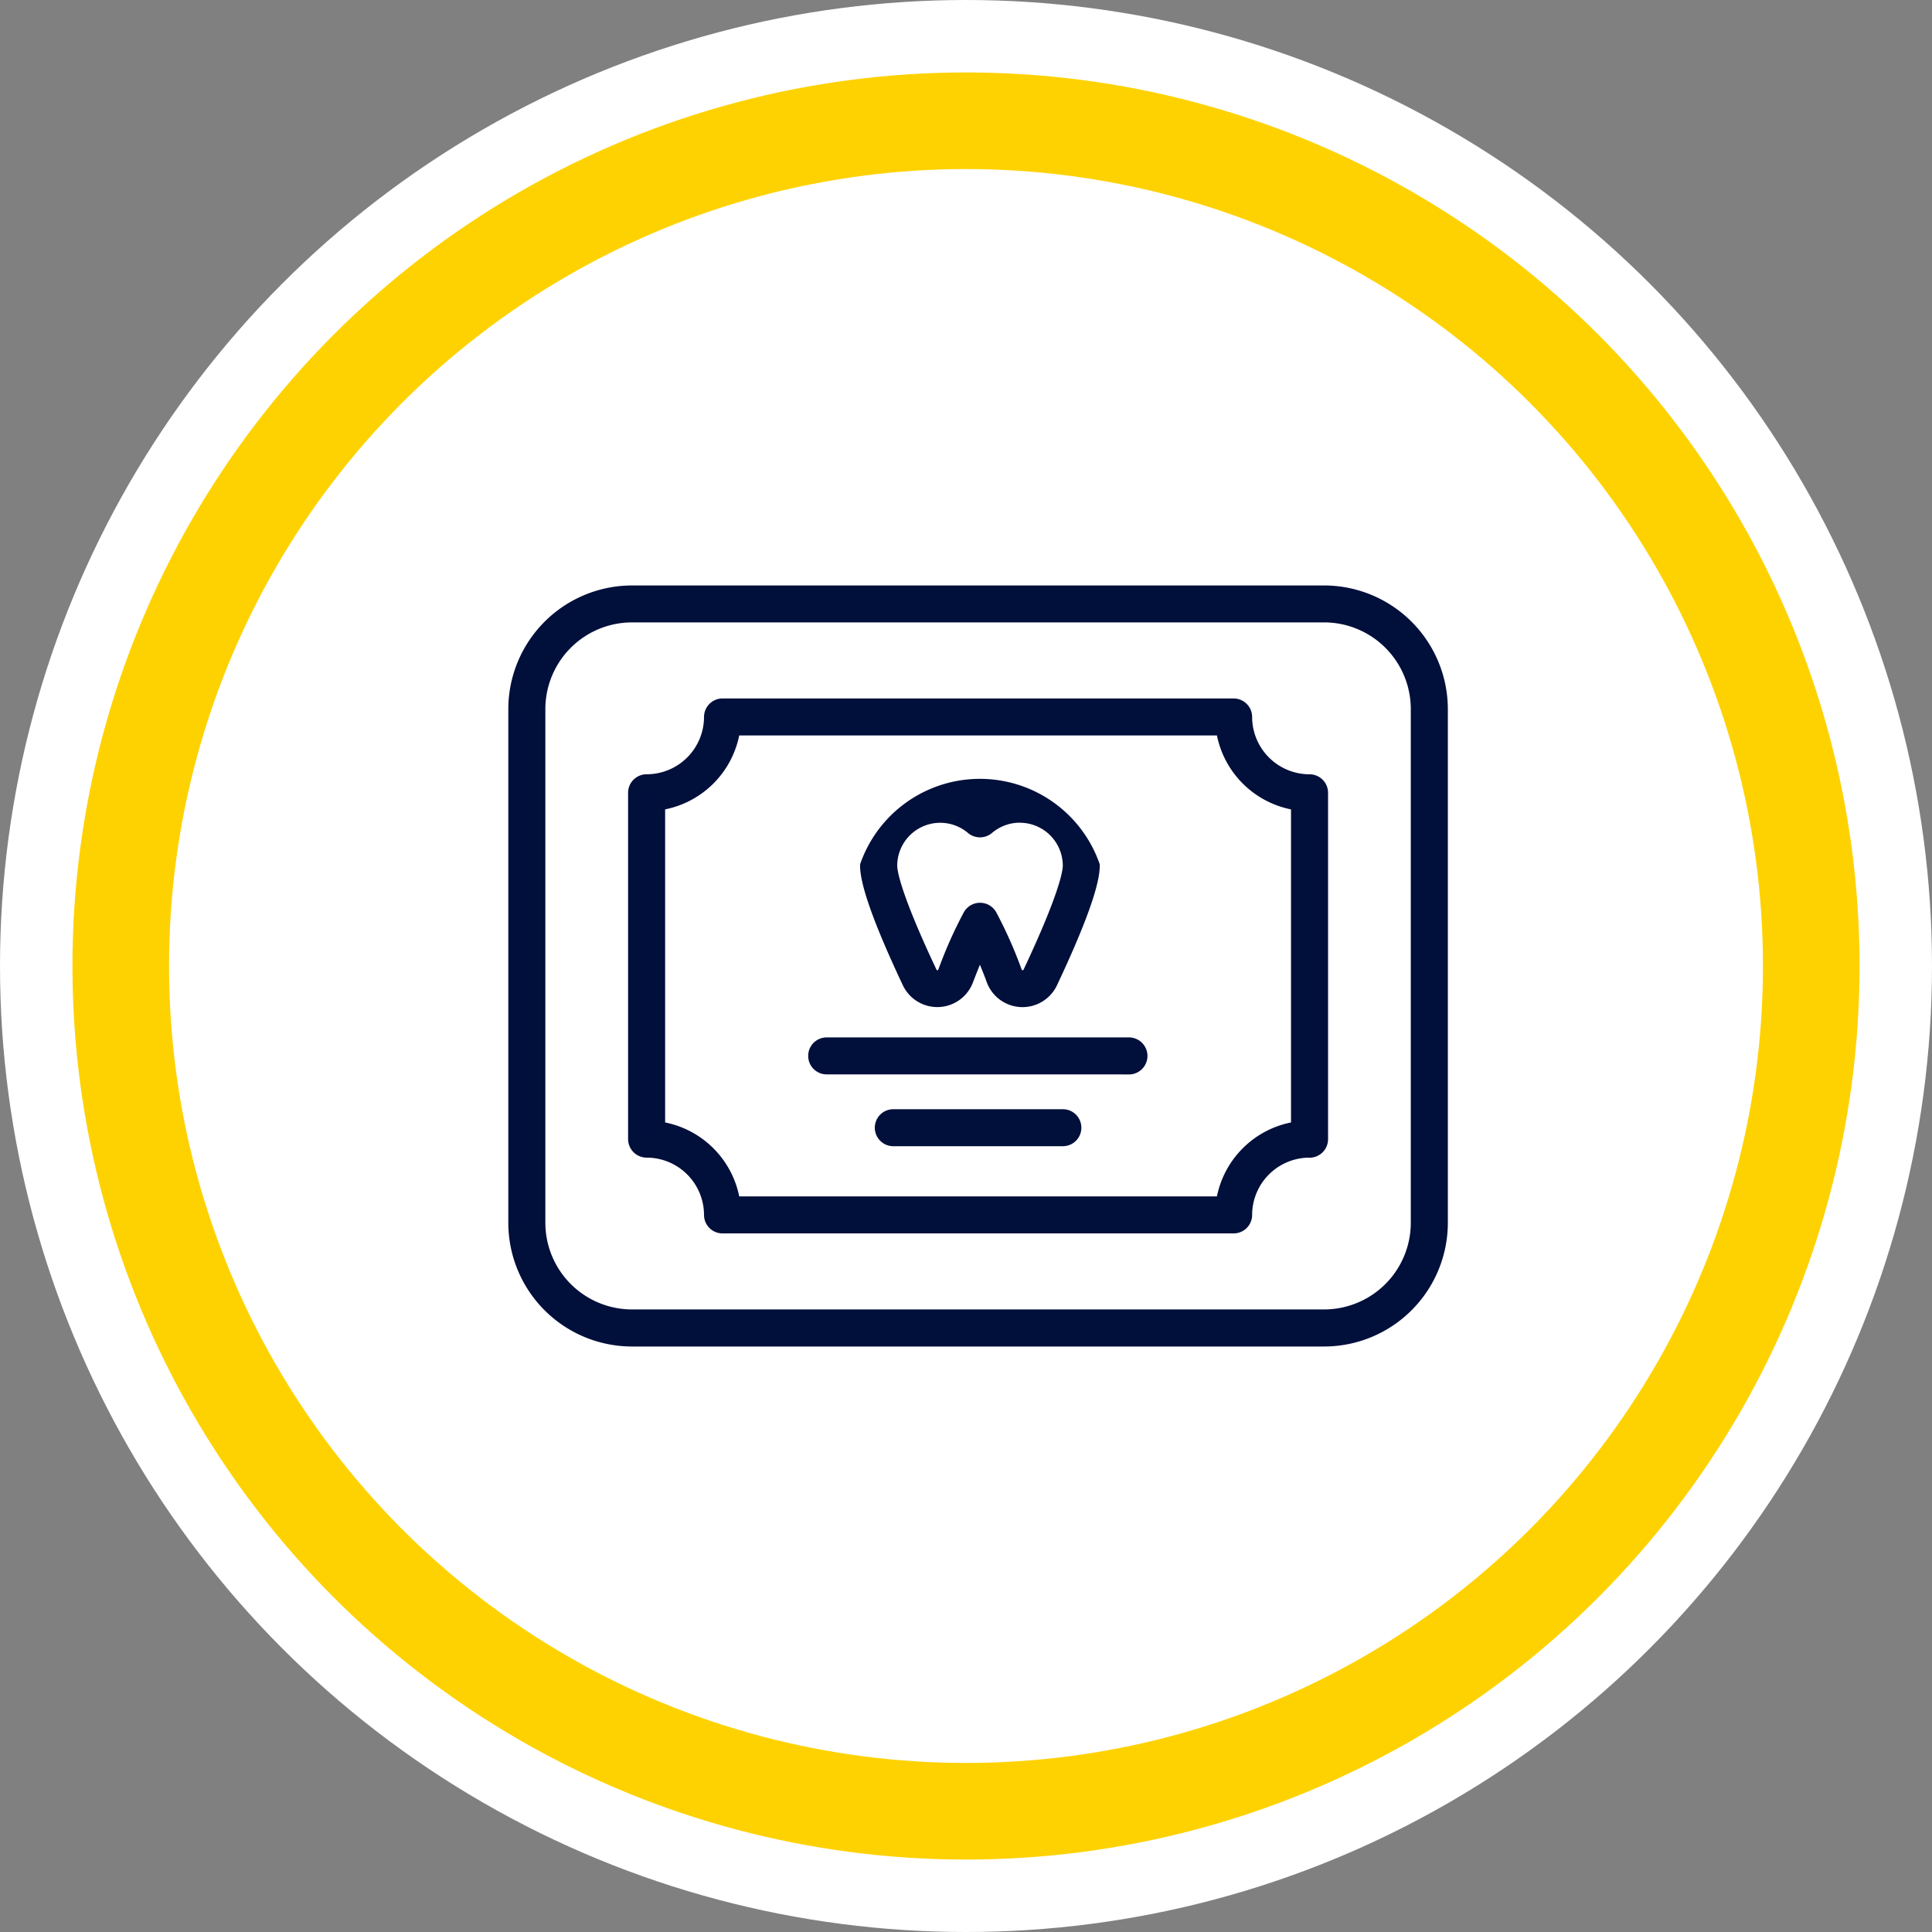
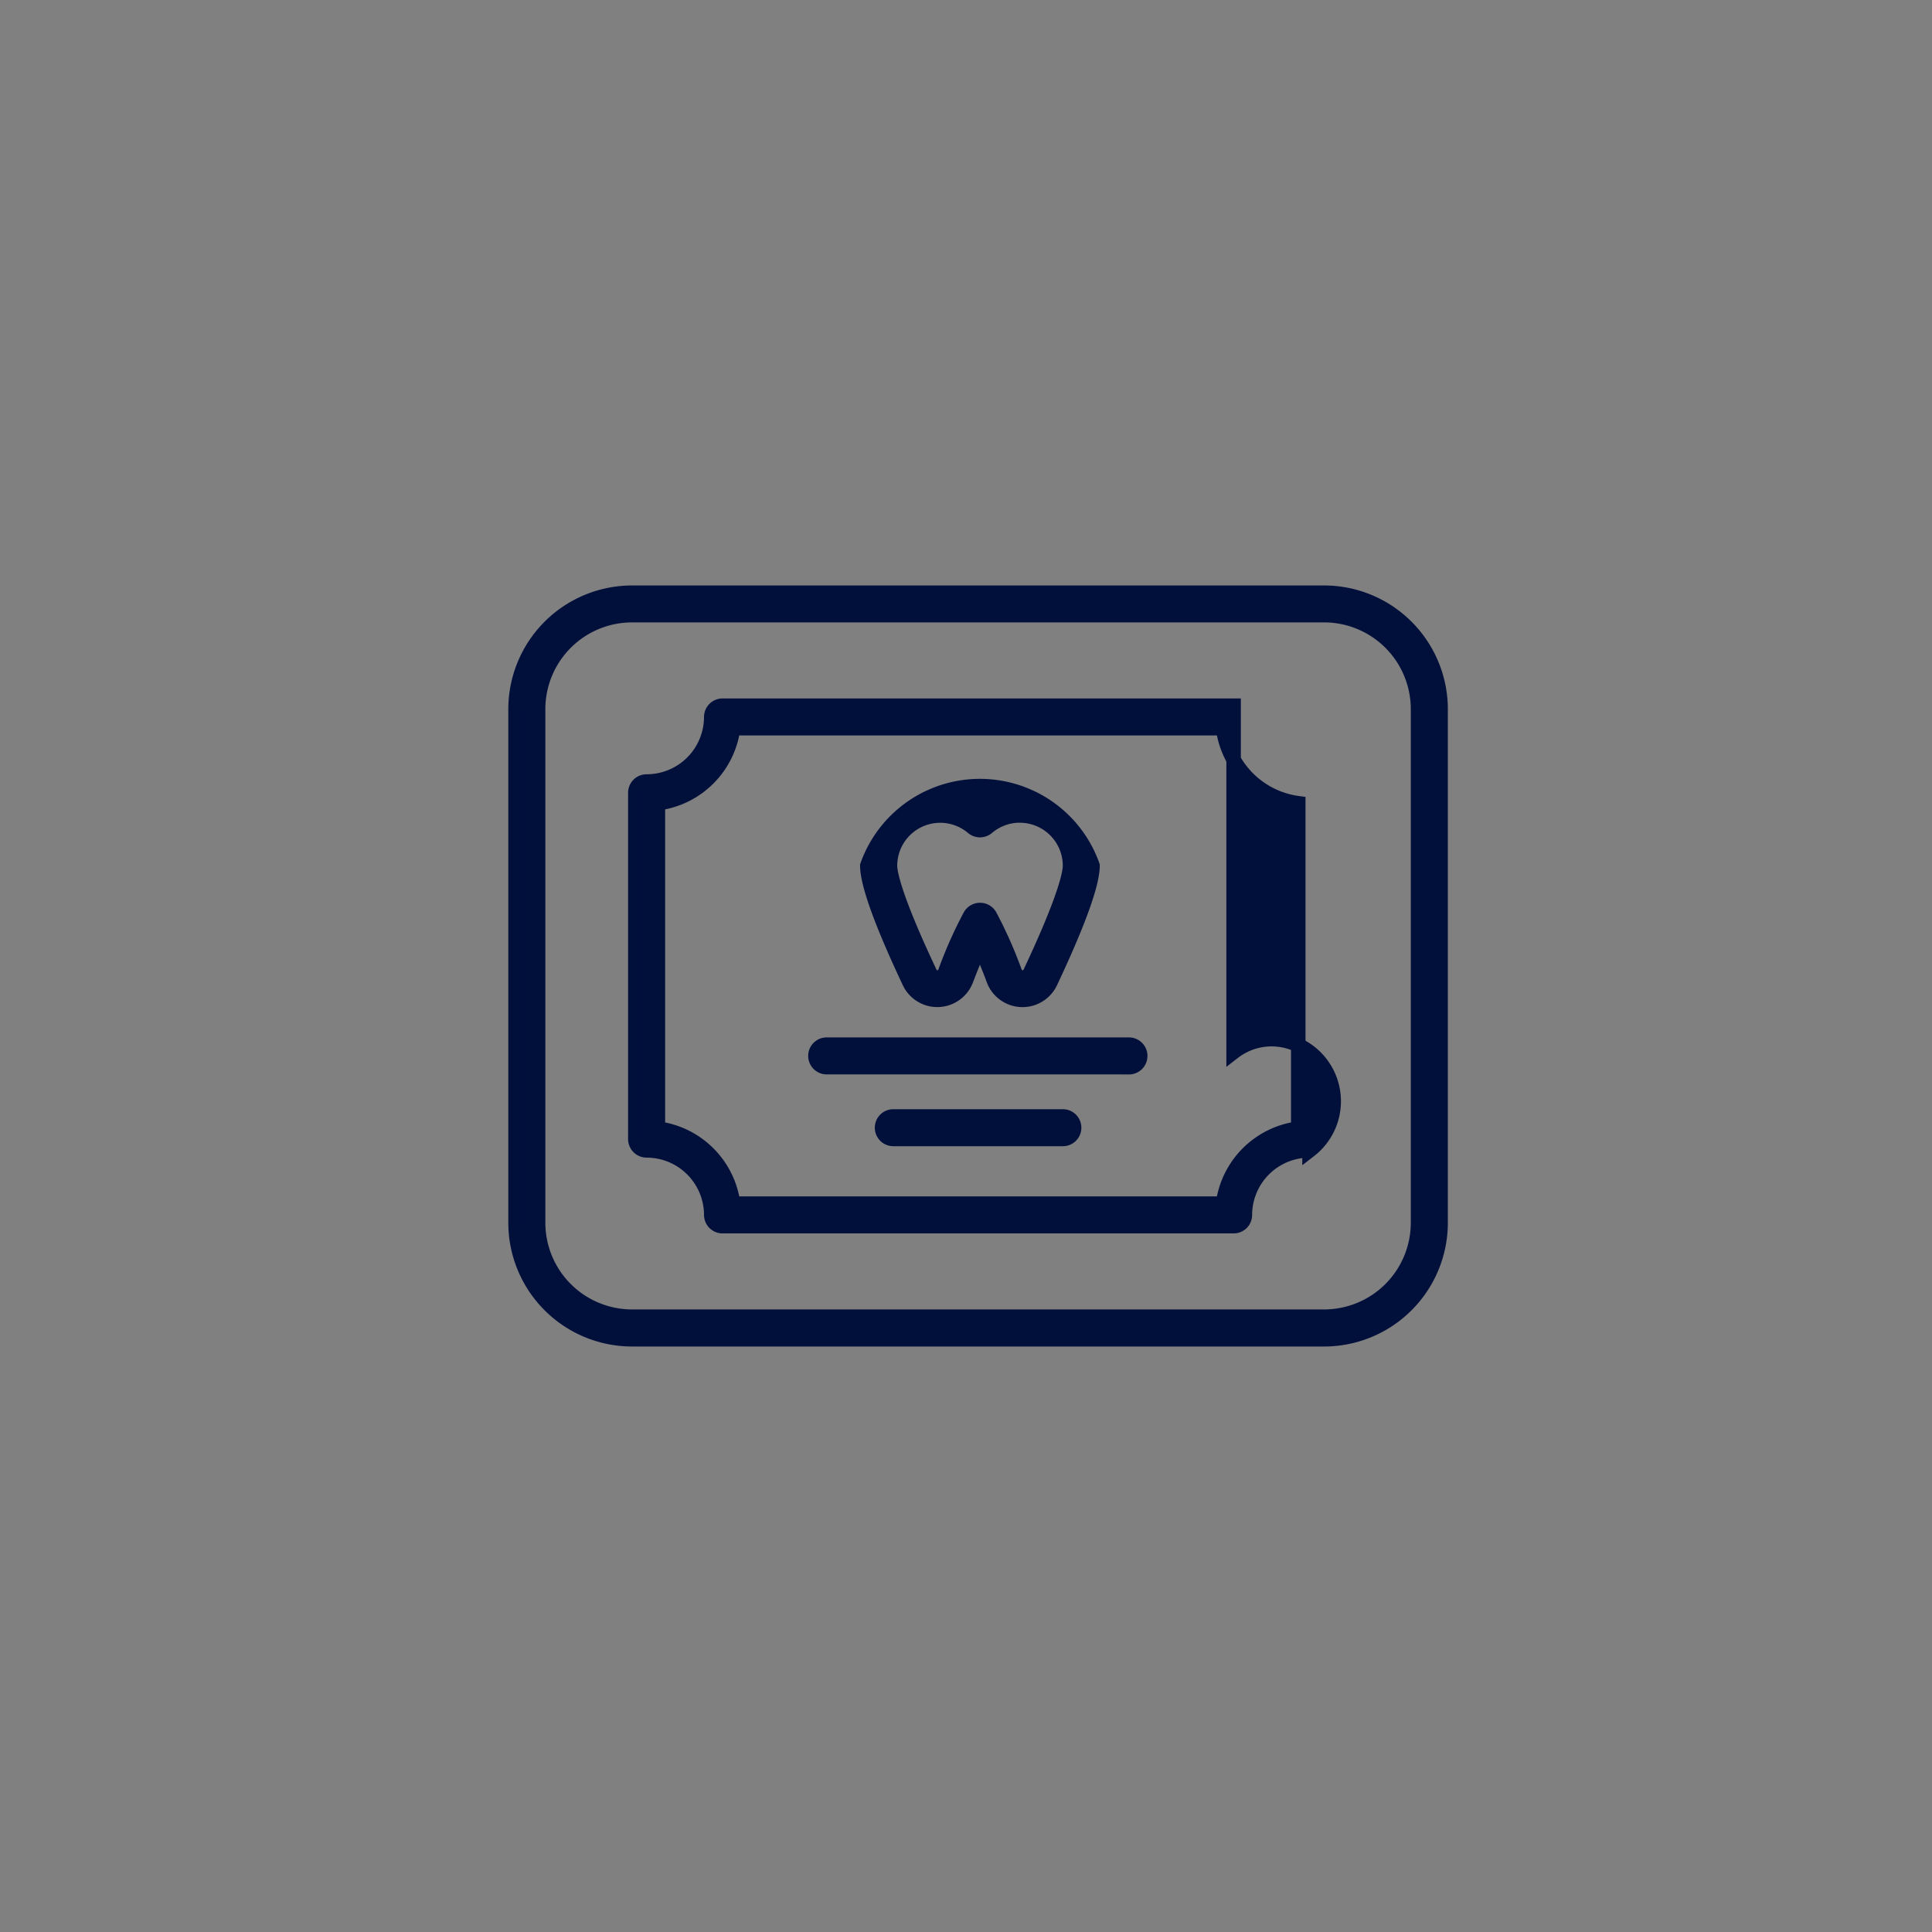
<svg xmlns="http://www.w3.org/2000/svg" id="icn_main01.svg" width="80" height="80" viewBox="0 0 80 80">
  <rect x="0" y="0" width="80" height="80" fill="#808080" stroke="none" />
  <defs>
    <style>
      .cls-1, .cls-2 {
        fill: #fff;
      }

      .cls-2 {
        stroke: #fed201;
        stroke-width: 4px;
      }

      .cls-3 {
        fill: #010f3b;
        stroke: #010f3b;
        stroke-width: 0.6px;
        fill-rule: evenodd;
      }
    </style>
  </defs>
-   <circle id="楕円形_3" data-name="楕円形 3" class="cls-1" cx="40" cy="40" r="40" />
-   <circle id="楕円形_3-2" data-name="楕円形 3" class="cls-2" cx="40" cy="40" r="35" />
-   <path id="シェイプ_1325" data-name="シェイプ 1325" class="cls-3" d="M775.828,819.456H747.173a4.826,4.826,0,0,1-4.825-4.815V793.359a4.826,4.826,0,0,1,4.825-4.816h28.655a4.826,4.826,0,0,1,4.824,4.816v21.282A4.826,4.826,0,0,1,775.828,819.456Zm3.89-26.1a3.892,3.892,0,0,0-3.89-3.884H747.173a3.892,3.892,0,0,0-3.891,3.884v21.282a3.892,3.892,0,0,0,3.891,3.883h28.655a3.892,3.892,0,0,0,3.89-3.883V793.359Zm-4.493,18.279a2.678,2.678,0,0,0-2.677,2.672,0.466,0.466,0,0,1-.467.466H750.919a0.466,0.466,0,0,1-.467-0.466,2.678,2.678,0,0,0-2.677-2.672,0.468,0.468,0,0,1-.467-0.467V796.827a0.466,0.466,0,0,1,.467-0.466,2.677,2.677,0,0,0,2.677-2.672,0.468,0.468,0,0,1,.467-0.468h21.162a0.468,0.468,0,0,1,.467.468,2.678,2.678,0,0,0,2.677,2.673,0.466,0.466,0,0,1,.467.465v14.344A0.466,0.466,0,0,1,775.225,811.638Zm-0.467-14.374a3.618,3.618,0,0,1-3.114-3.108H751.356a3.616,3.616,0,0,1-3.114,3.107v13.473a3.615,3.615,0,0,1,3.114,3.107h20.288a3.614,3.614,0,0,1,3.114-3.107h0V797.264Zm-7.011,10.927H755.253a0.466,0.466,0,1,1,0-.931h12.494A0.466,0.466,0,1,1,767.747,808.191Zm-5.6-3.611c-0.2-.531-0.395-1-0.57-1.391-0.176.391-.369,0.86-0.571,1.391a1.278,1.278,0,0,1-2.35.092c-1.156-2.451-1.742-4.077-1.742-4.827a4.948,4.948,0,0,1,9.325,0c0,0.749-.586,2.374-1.742,4.826A1.278,1.278,0,0,1,762.146,804.58Zm1.078-6.812a2.087,2.087,0,0,0-1.346.5,0.471,0.471,0,0,1-.6,0,2.08,2.08,0,0,0-3.427,1.582c0,0.277.161,1.266,1.653,4.429a0.336,0.336,0,0,0,.322.2,0.341,0.341,0,0,0,.309-0.224,17.867,17.867,0,0,1,1.039-2.336,0.468,0.468,0,0,1,.406-0.234h0a0.467,0.467,0,0,1,.406.234,17.986,17.986,0,0,1,1.037,2.336,0.342,0.342,0,0,0,.31.224,0.338,0.338,0,0,0,.322-0.2c1.491-3.165,1.652-4.153,1.652-4.429A2.081,2.081,0,0,0,763.224,797.768ZM757.99,810.23h7.021a0.466,0.466,0,1,1,0,.932H757.99A0.466,0.466,0,1,1,757.99,810.23Z" transform="translate(-721 -764)" />
+   <path id="シェイプ_1325" data-name="シェイプ 1325" class="cls-3" d="M775.828,819.456H747.173a4.826,4.826,0,0,1-4.825-4.815V793.359a4.826,4.826,0,0,1,4.825-4.816h28.655a4.826,4.826,0,0,1,4.824,4.816v21.282A4.826,4.826,0,0,1,775.828,819.456Zm3.89-26.1a3.892,3.892,0,0,0-3.89-3.884H747.173a3.892,3.892,0,0,0-3.891,3.884v21.282a3.892,3.892,0,0,0,3.891,3.883h28.655a3.892,3.892,0,0,0,3.89-3.883V793.359Zm-4.493,18.279a2.678,2.678,0,0,0-2.677,2.672,0.466,0.466,0,0,1-.467.466H750.919a0.466,0.466,0,0,1-.467-0.466,2.678,2.678,0,0,0-2.677-2.672,0.468,0.468,0,0,1-.467-0.467V796.827a0.466,0.466,0,0,1,.467-0.466,2.677,2.677,0,0,0,2.677-2.672,0.468,0.468,0,0,1,.467-0.468h21.162v14.344A0.466,0.466,0,0,1,775.225,811.638Zm-0.467-14.374a3.618,3.618,0,0,1-3.114-3.108H751.356a3.616,3.616,0,0,1-3.114,3.107v13.473a3.615,3.615,0,0,1,3.114,3.107h20.288a3.614,3.614,0,0,1,3.114-3.107h0V797.264Zm-7.011,10.927H755.253a0.466,0.466,0,1,1,0-.931h12.494A0.466,0.466,0,1,1,767.747,808.191Zm-5.6-3.611c-0.2-.531-0.395-1-0.57-1.391-0.176.391-.369,0.86-0.571,1.391a1.278,1.278,0,0,1-2.35.092c-1.156-2.451-1.742-4.077-1.742-4.827a4.948,4.948,0,0,1,9.325,0c0,0.749-.586,2.374-1.742,4.826A1.278,1.278,0,0,1,762.146,804.58Zm1.078-6.812a2.087,2.087,0,0,0-1.346.5,0.471,0.471,0,0,1-.6,0,2.08,2.08,0,0,0-3.427,1.582c0,0.277.161,1.266,1.653,4.429a0.336,0.336,0,0,0,.322.2,0.341,0.341,0,0,0,.309-0.224,17.867,17.867,0,0,1,1.039-2.336,0.468,0.468,0,0,1,.406-0.234h0a0.467,0.467,0,0,1,.406.234,17.986,17.986,0,0,1,1.037,2.336,0.342,0.342,0,0,0,.31.224,0.338,0.338,0,0,0,.322-0.2c1.491-3.165,1.652-4.153,1.652-4.429A2.081,2.081,0,0,0,763.224,797.768ZM757.99,810.23h7.021a0.466,0.466,0,1,1,0,.932H757.99A0.466,0.466,0,1,1,757.99,810.23Z" transform="translate(-721 -764)" />
</svg>